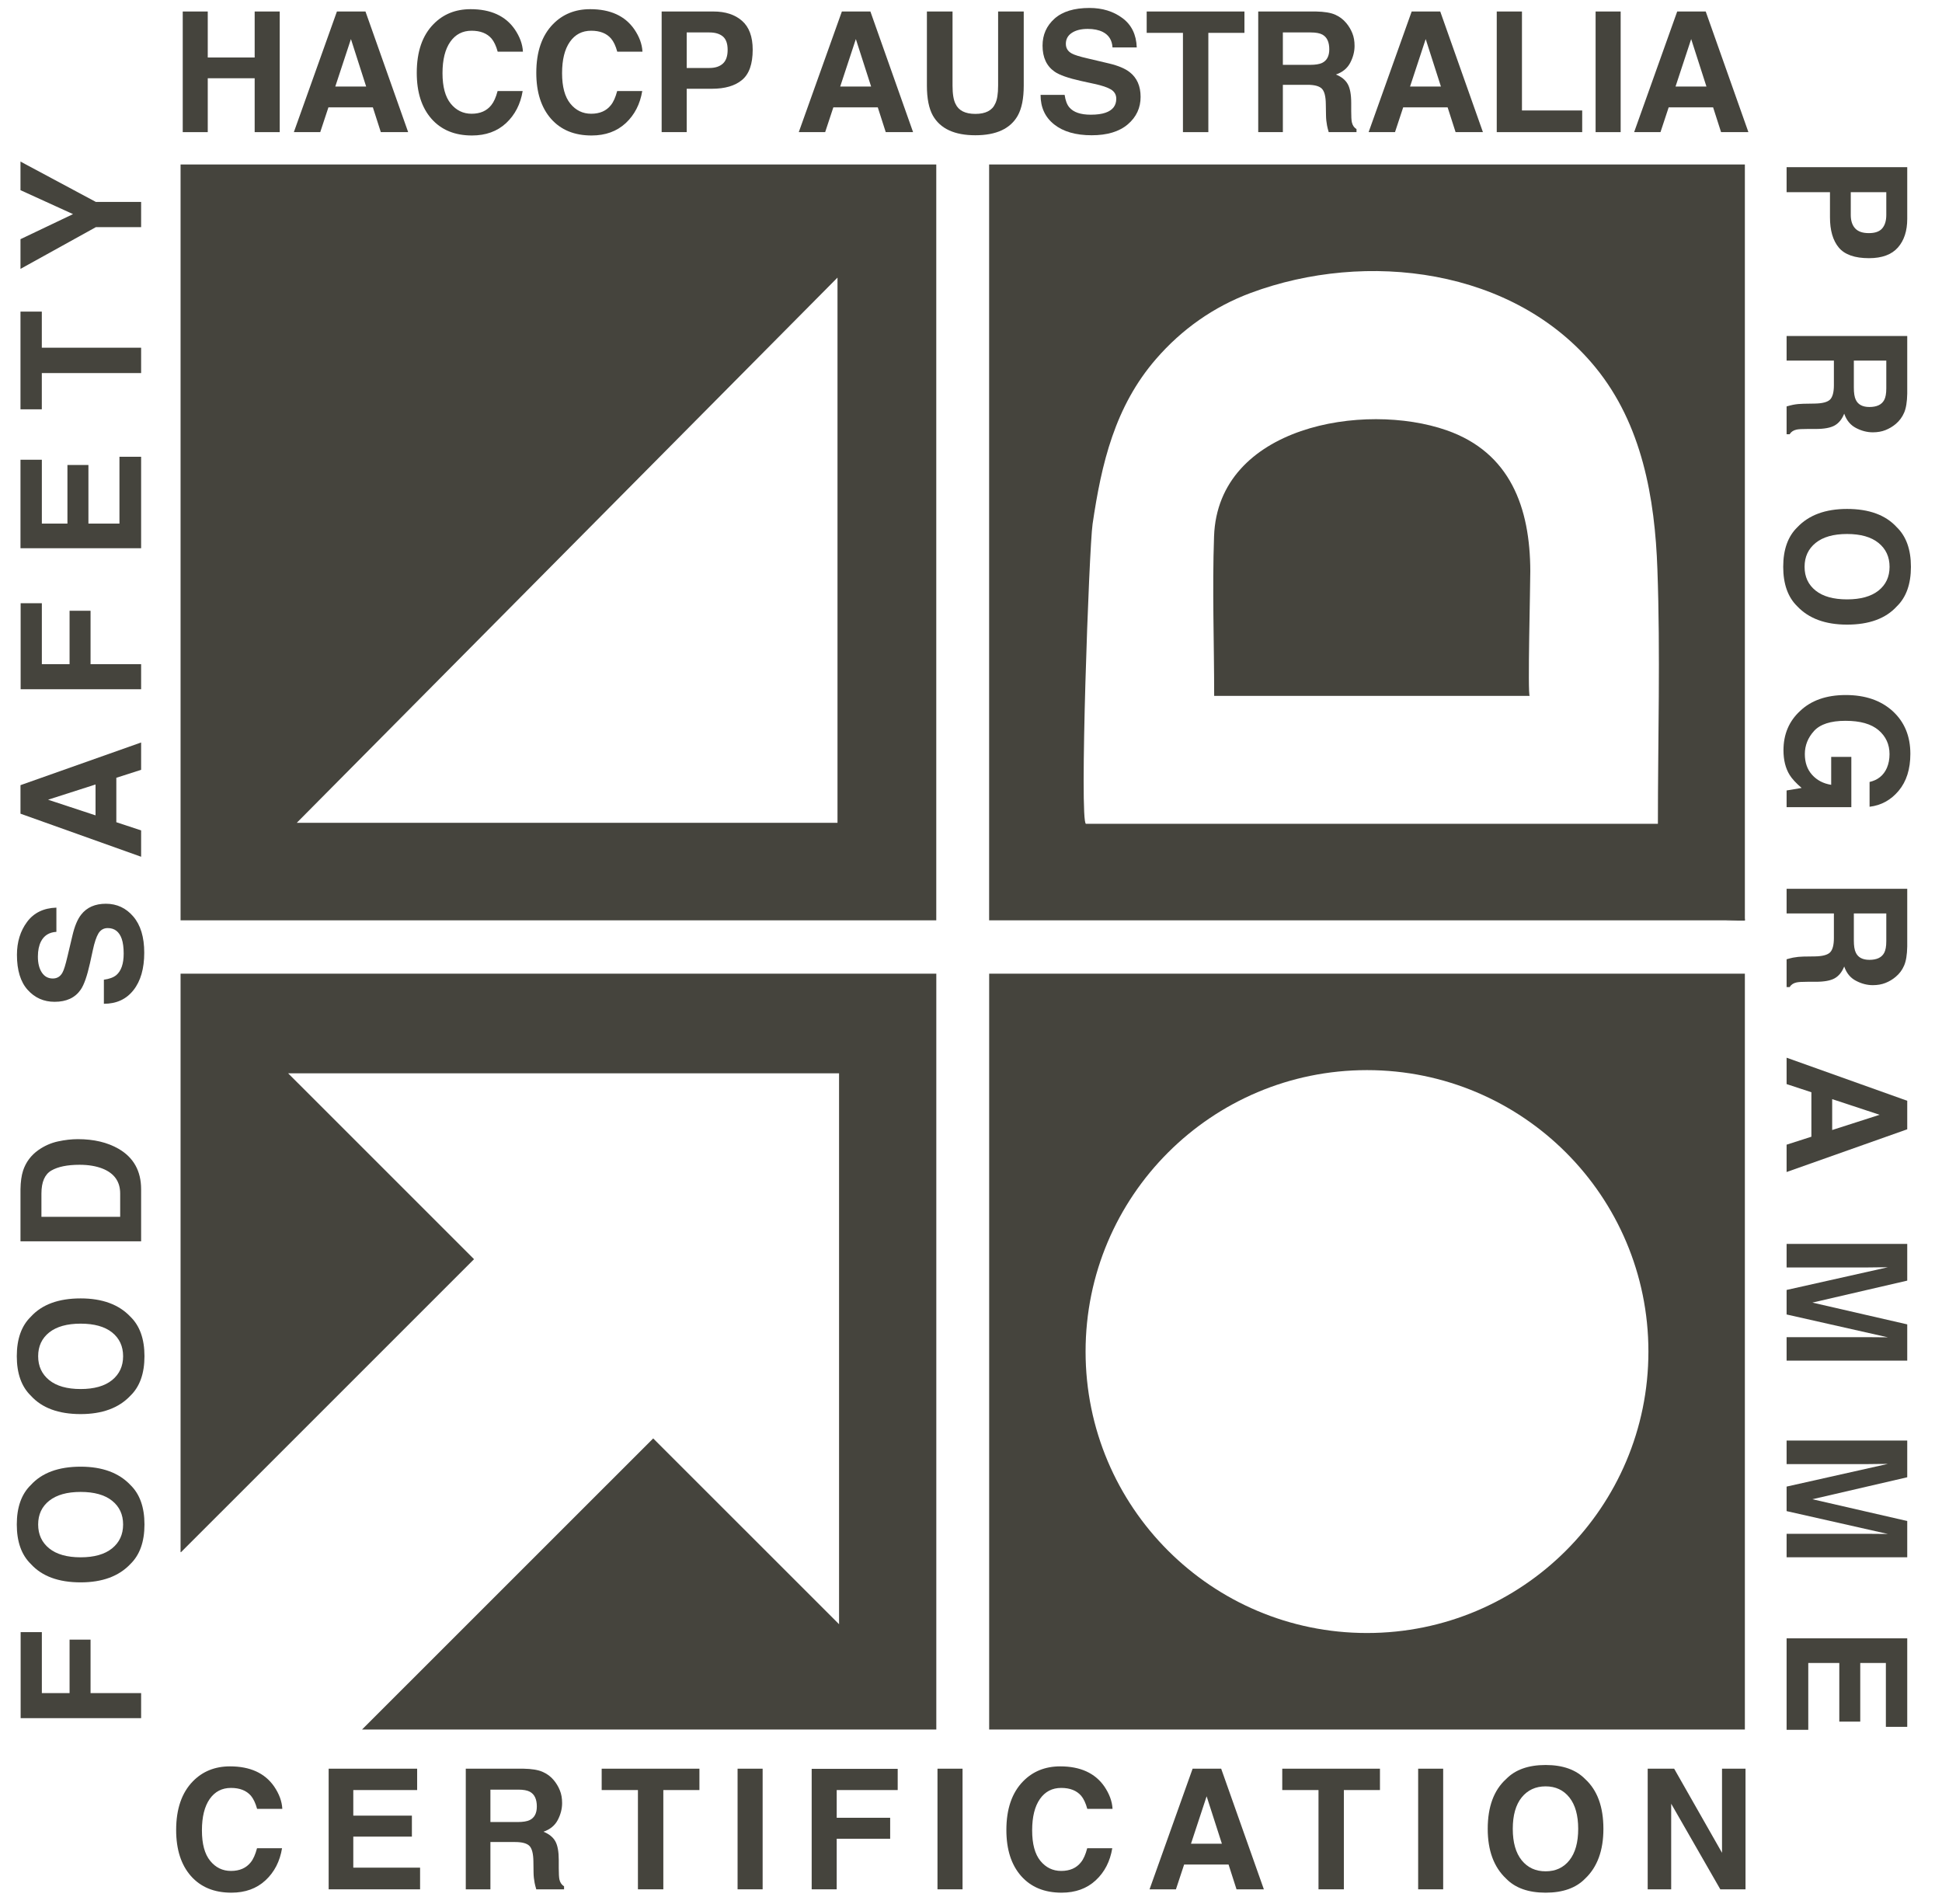
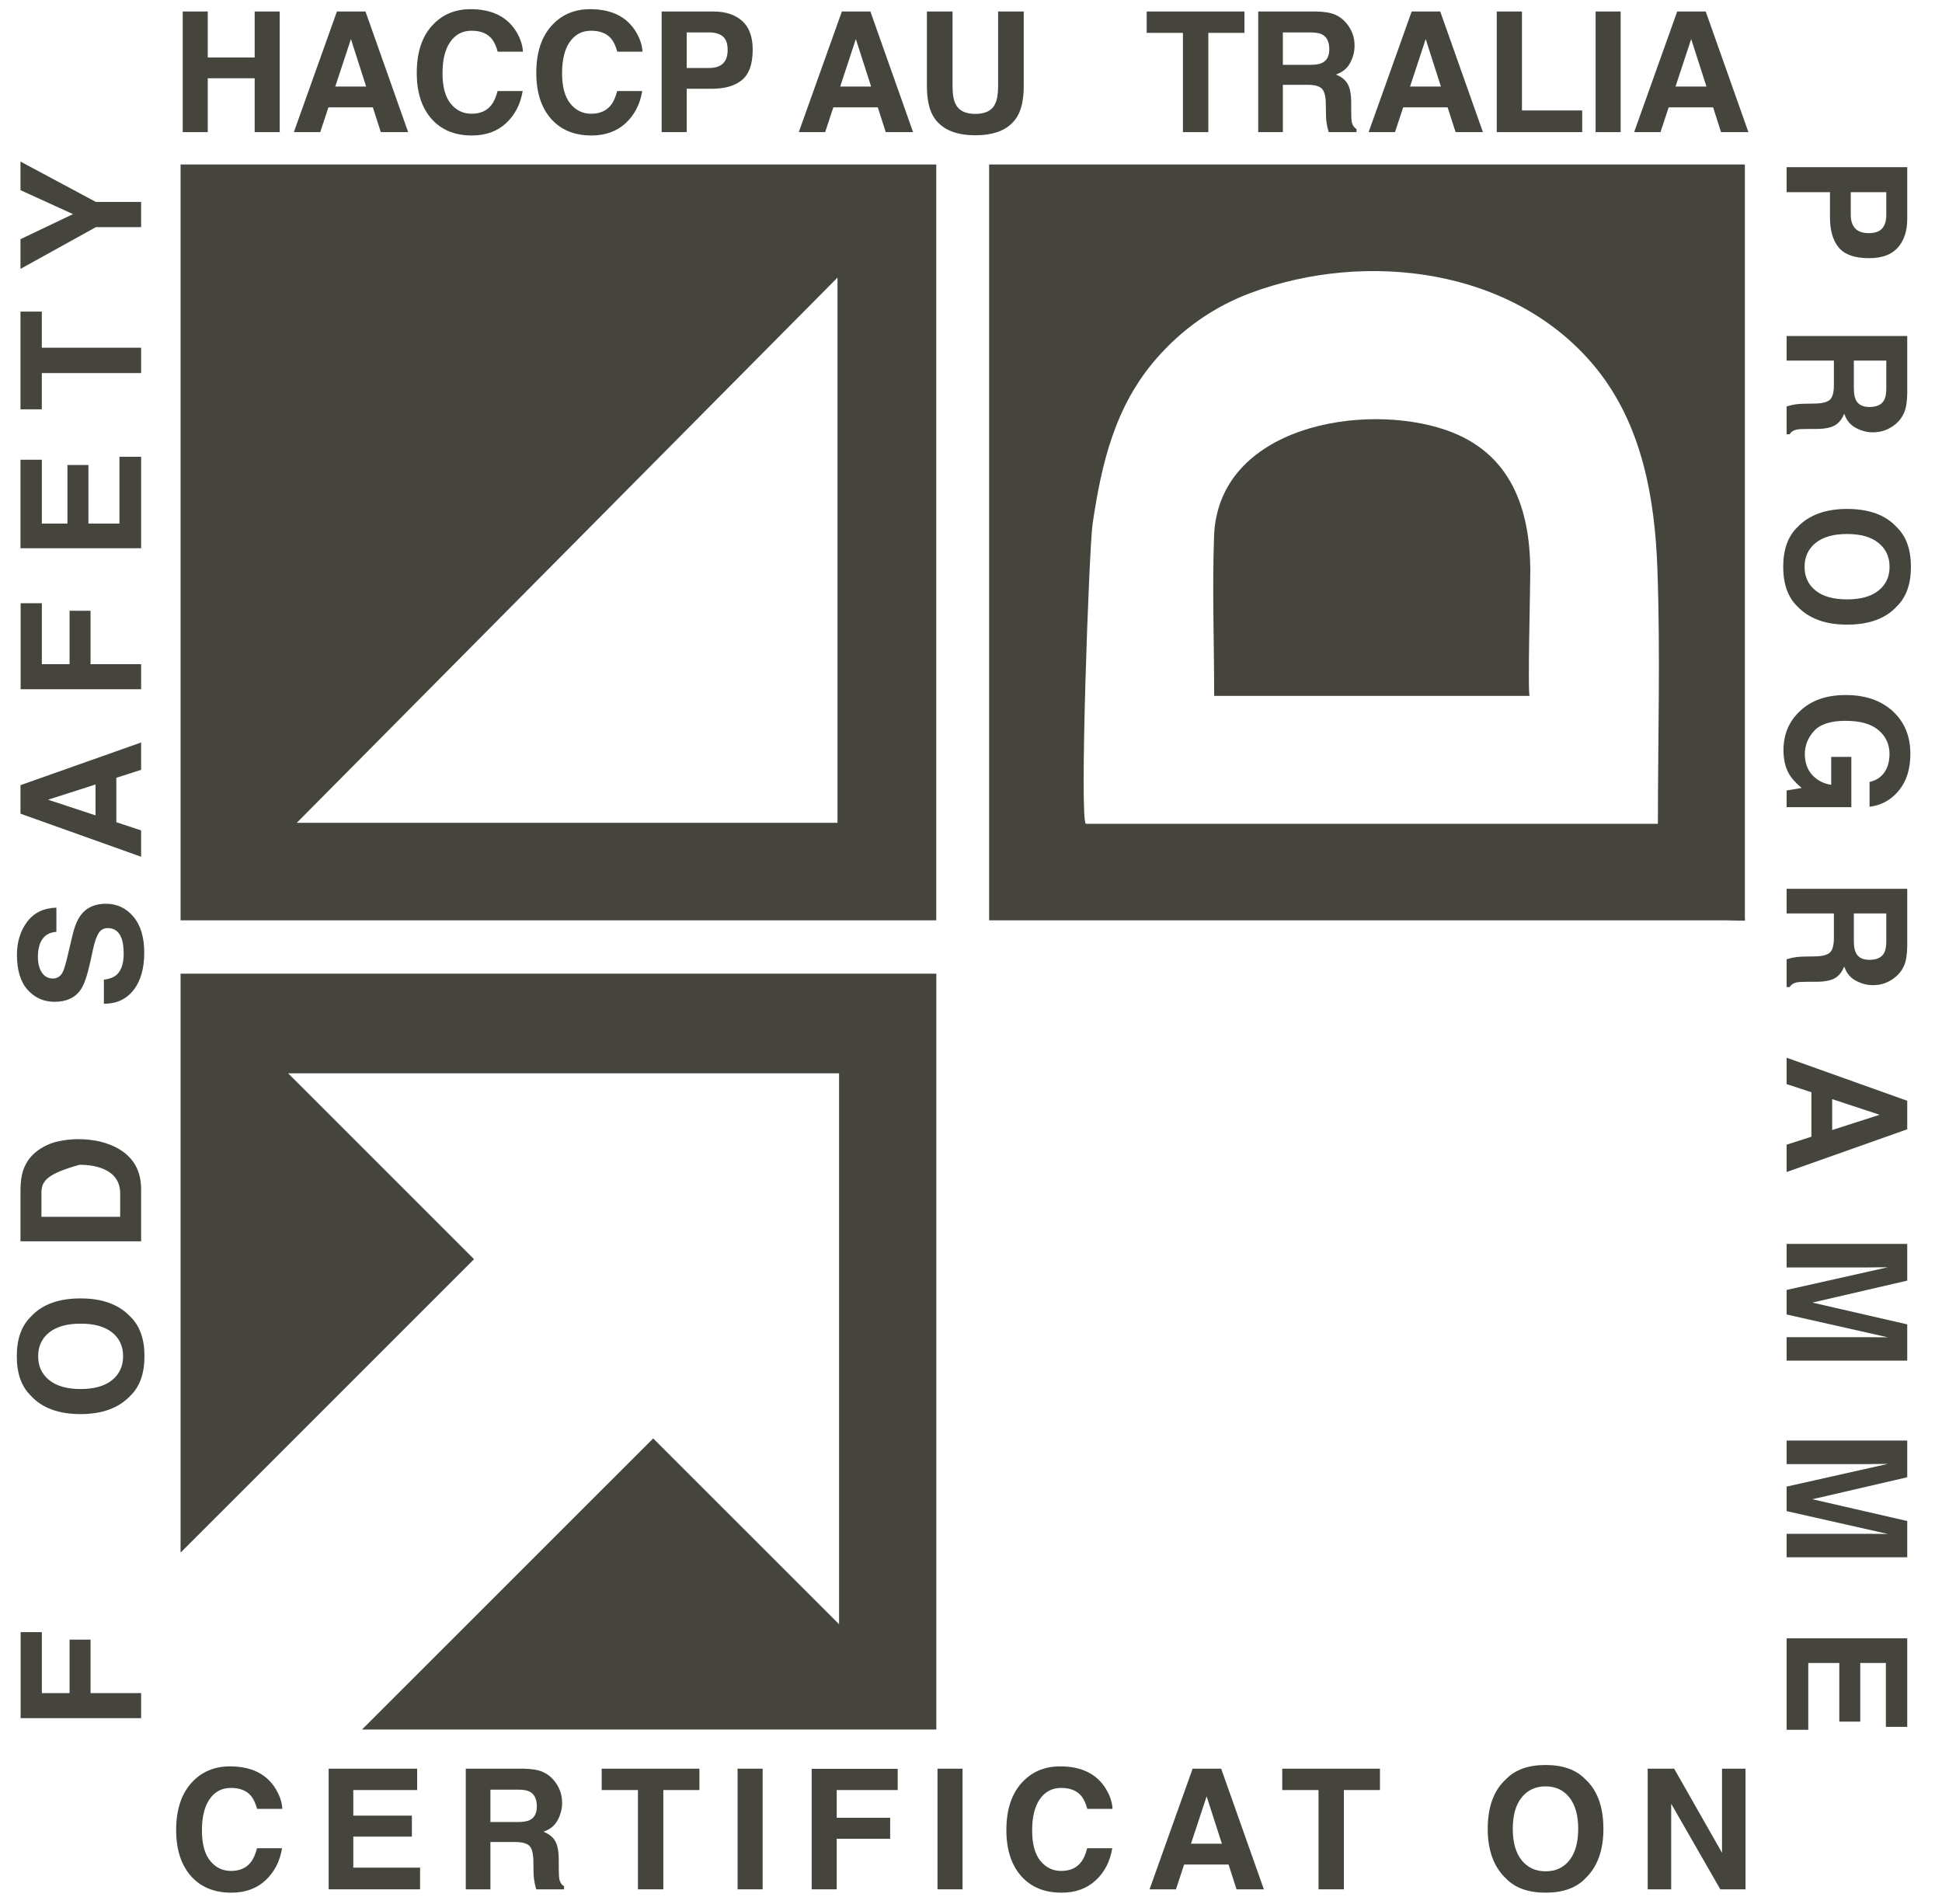
<svg xmlns="http://www.w3.org/2000/svg" width="51px" height="50px" viewBox="0 0 51 50">
  <title>HACCP-Black</title>
  <desc>Created with Sketch.</desc>
  <defs />
  <g id="Symbols" stroke="none" stroke-width="1" fill="none" fill-rule="evenodd">
    <g id="Footer" transform="translate(-783, -760)" fill="#45443D">
      <g id="HACCP-Black" transform="translate(783.441, 759.791)">
-         <path d="M35.459,43.093 C31.378,43.093 28.068,39.786 28.068,35.702 C28.068,31.621 31.378,28.311 35.459,28.311 C39.54,28.311 42.849,31.621 42.849,35.702 C42.849,39.786 39.54,43.093 35.459,43.093 Z M25.536,45.628 L45.382,45.628 L45.382,25.779 L25.536,25.779 L25.536,45.628 Z" id="Fill-1" />
        <polygon id="Fill-3" points="24.148 25.779 24.148 45.628 9.066 45.628 16.713 37.983 21.594 42.862 21.594 28.395 7.126 28.395 12.008 33.276 4.314 40.969 4.301 40.969 4.301 25.779" />
        <path d="M21.553,21.817 L7.352,21.817 L21.553,7.499 L21.553,21.817 Z M4.301,24.378 L24.147,24.378 L24.147,4.529 L4.301,4.529 L4.301,24.378 Z" id="Fill-5" />
        <path d="M44.882,24.386 C45.126,24.371 45.297,24.355 45.382,24.337 L45.382,24.386 L44.882,24.386 Z" id="Fill-7" />
        <polygon id="Fill-9" points="4.358 3.679 4.358 0.511 5.015 0.511 5.015 1.719 6.247 1.719 6.247 0.511 6.905 0.511 6.905 3.679 6.247 3.679 6.247 2.264 5.015 2.264 5.015 3.679" />
        <path d="M8.364,2.482 L9.175,2.482 L8.775,1.235 L8.364,2.482 Z M8.407,0.511 L9.157,0.511 L10.278,3.679 L9.56,3.679 L9.351,3.028 L8.184,3.028 L7.969,3.679 L7.276,3.679 L8.407,0.511 Z" id="Fill-11" />
        <path d="M10.944,0.842 C11.199,0.581 11.524,0.45 11.918,0.45 C12.445,0.45 12.831,0.625 13.075,0.975 C13.209,1.171 13.282,1.368 13.292,1.566 L12.629,1.566 C12.588,1.414 12.533,1.3 12.468,1.222 C12.349,1.084 12.174,1.016 11.943,1.016 C11.707,1.016 11.521,1.113 11.385,1.307 C11.249,1.501 11.18,1.776 11.18,2.131 C11.18,2.487 11.252,2.753 11.396,2.93 C11.54,3.107 11.722,3.196 11.944,3.196 C12.171,3.196 12.344,3.12 12.463,2.968 C12.529,2.886 12.584,2.764 12.627,2.6 L13.285,2.6 C13.228,2.945 13.083,3.226 12.85,3.443 C12.617,3.659 12.318,3.767 11.954,3.767 C11.503,3.767 11.149,3.621 10.891,3.329 C10.632,3.035 10.504,2.632 10.504,2.121 C10.504,1.567 10.65,1.141 10.944,0.842" id="Fill-13" />
        <path d="M14.083,0.842 C14.338,0.581 14.663,0.45 15.057,0.45 C15.584,0.45 15.97,0.625 16.214,0.975 C16.349,1.171 16.421,1.368 16.431,1.566 L15.769,1.566 C15.727,1.414 15.673,1.3 15.607,1.222 C15.489,1.084 15.314,1.016 15.083,1.016 C14.846,1.016 14.66,1.113 14.524,1.307 C14.388,1.501 14.32,1.776 14.32,2.131 C14.32,2.487 14.392,2.753 14.536,2.93 C14.679,3.107 14.862,3.196 15.084,3.196 C15.311,3.196 15.484,3.12 15.603,2.968 C15.669,2.886 15.723,2.764 15.767,2.6 L16.425,2.6 C16.368,2.945 16.223,3.226 15.99,3.443 C15.756,3.659 15.458,3.767 15.094,3.767 C14.642,3.767 14.288,3.621 14.03,3.329 C13.772,3.035 13.643,2.632 13.643,2.121 C13.643,1.567 13.79,1.141 14.083,0.842" id="Fill-15" />
        <path d="M18.542,1.166 C18.458,1.096 18.341,1.061 18.19,1.061 L17.593,1.061 L17.593,1.994 L18.19,1.994 C18.341,1.994 18.458,1.956 18.542,1.88 C18.626,1.804 18.668,1.683 18.668,1.519 C18.668,1.354 18.626,1.236 18.542,1.166 M19.047,2.308 C18.862,2.463 18.597,2.54 18.253,2.54 L17.593,2.54 L17.593,3.679 L16.935,3.679 L16.935,0.511 L18.296,0.511 C18.609,0.511 18.859,0.592 19.046,0.756 C19.232,0.919 19.326,1.172 19.326,1.514 C19.326,1.889 19.233,2.153 19.047,2.308" id="Fill-17" />
        <path d="M21.624,2.482 L22.436,2.482 L22.035,1.235 L21.624,2.482 Z M21.668,0.511 L22.417,0.511 L23.538,3.679 L22.82,3.679 L22.611,3.028 L21.444,3.028 L21.229,3.679 L20.536,3.679 L21.668,0.511 Z" id="Fill-19" />
        <path d="M23.901,0.511 L24.574,0.511 L24.574,2.456 C24.574,2.674 24.6,2.833 24.651,2.933 C24.731,3.111 24.905,3.2 25.174,3.2 C25.441,3.2 25.614,3.111 25.694,2.933 C25.746,2.833 25.771,2.674 25.771,2.456 L25.771,0.511 L26.444,0.511 L26.444,2.458 C26.444,2.795 26.392,3.057 26.287,3.245 C26.093,3.589 25.722,3.761 25.174,3.761 C24.626,3.761 24.254,3.589 24.058,3.245 C23.953,3.057 23.901,2.795 23.901,2.458 L23.901,0.511 Z" id="Fill-21" />
-         <path d="M27.518,2.701 C27.539,2.846 27.579,2.954 27.639,3.026 C27.748,3.156 27.936,3.221 28.203,3.221 C28.362,3.221 28.492,3.204 28.591,3.169 C28.78,3.104 28.874,2.981 28.874,2.802 C28.874,2.697 28.828,2.617 28.736,2.559 C28.643,2.503 28.496,2.454 28.296,2.411 L27.953,2.336 C27.615,2.261 27.384,2.18 27.258,2.093 C27.044,1.946 26.938,1.718 26.938,1.407 C26.938,1.123 27.042,0.888 27.251,0.7 C27.46,0.512 27.767,0.418 28.171,0.418 C28.509,0.418 28.798,0.507 29.036,0.684 C29.275,0.861 29.4,1.118 29.412,1.455 L28.775,1.455 C28.764,1.264 28.678,1.128 28.52,1.048 C28.414,0.995 28.283,0.968 28.126,0.968 C27.95,0.968 27.811,1.003 27.707,1.072 C27.603,1.141 27.55,1.236 27.55,1.36 C27.55,1.473 27.602,1.557 27.705,1.613 C27.771,1.651 27.911,1.695 28.126,1.744 L28.681,1.875 C28.925,1.933 29.108,2.01 29.229,2.106 C29.418,2.255 29.513,2.47 29.513,2.753 C29.513,3.042 29.401,3.283 29.177,3.474 C28.953,3.665 28.637,3.761 28.229,3.761 C27.812,3.761 27.483,3.667 27.245,3.478 C27.005,3.289 26.886,3.031 26.886,2.701 L27.518,2.701 Z" id="Fill-23" />
        <polygon id="Fill-26" points="32.24 0.511 32.24 1.072 31.292 1.072 31.292 3.679 30.625 3.679 30.625 1.072 29.673 1.072 29.673 0.511" />
        <path d="M33.249,1.061 L33.249,1.912 L33.961,1.912 C34.103,1.912 34.209,1.895 34.28,1.861 C34.405,1.8 34.468,1.681 34.468,1.504 C34.468,1.312 34.407,1.183 34.286,1.117 C34.218,1.08 34.116,1.061 33.98,1.061 L33.249,1.061 Z M34.617,0.592 C34.734,0.643 34.833,0.716 34.914,0.814 C34.981,0.894 35.034,0.983 35.073,1.08 C35.113,1.177 35.132,1.289 35.132,1.414 C35.132,1.564 35.094,1.712 35.018,1.857 C34.942,2.003 34.817,2.106 34.642,2.166 C34.788,2.224 34.891,2.308 34.952,2.416 C35.013,2.524 35.044,2.69 35.044,2.912 L35.044,3.125 C35.044,3.269 35.049,3.368 35.061,3.419 C35.079,3.501 35.12,3.561 35.183,3.599 L35.183,3.679 L34.453,3.679 C34.433,3.609 34.418,3.552 34.41,3.509 C34.393,3.421 34.383,3.33 34.382,3.236 L34.377,2.942 C34.375,2.74 34.34,2.605 34.273,2.538 C34.206,2.47 34.08,2.436 33.895,2.436 L33.249,2.436 L33.249,3.679 L32.602,3.679 L32.602,0.511 L34.117,0.511 C34.334,0.515 34.501,0.542 34.617,0.592 Z" id="Fill-28" />
        <path d="M36.589,2.482 L37.4,2.482 L37,1.235 L36.589,2.482 Z M36.632,0.511 L37.382,0.511 L38.503,3.679 L37.785,3.679 L37.576,3.028 L36.409,3.028 L36.194,3.679 L35.501,3.679 L36.632,0.511 Z" id="Fill-30" />
        <polygon id="Fill-32" points="38.866 0.511 39.528 0.511 39.528 3.11 41.11 3.11 41.11 3.679 38.866 3.679" />
        <polygon id="Fill-34" points="41.462 3.679 42.12 3.679 42.12 0.511 41.462 0.511" />
        <path d="M43.561,2.482 L44.373,2.482 L43.972,1.235 L43.561,2.482 Z M43.605,0.511 L44.354,0.511 L45.475,3.679 L44.757,3.679 L44.548,3.028 L43.381,3.028 L43.166,3.679 L42.474,3.679 L43.605,0.511 Z" id="Fill-36" />
        <path d="M4.625,46.987 C4.88,46.726 5.205,46.595 5.599,46.595 C6.126,46.595 6.512,46.771 6.756,47.12 C6.891,47.317 6.963,47.514 6.973,47.711 L6.311,47.711 C6.269,47.56 6.214,47.445 6.149,47.367 C6.03,47.23 5.856,47.161 5.624,47.161 C5.388,47.161 5.202,47.258 5.066,47.452 C4.93,47.647 4.862,47.921 4.862,48.277 C4.862,48.632 4.934,48.898 5.078,49.075 C5.221,49.252 5.404,49.341 5.625,49.341 C5.852,49.341 6.025,49.265 6.145,49.113 C6.211,49.031 6.265,48.909 6.309,48.745 L6.966,48.745 C6.909,49.09 6.765,49.371 6.531,49.588 C6.298,49.804 6,49.912 5.635,49.912 C5.184,49.912 4.83,49.766 4.572,49.474 C4.314,49.18 4.185,48.777 4.185,48.266 C4.185,47.713 4.332,47.287 4.625,46.987" id="Fill-37" />
        <polygon id="Fill-38" points="10.514 47.217 8.837 47.217 8.837 47.889 10.376 47.889 10.376 48.44 8.837 48.44 8.837 49.255 10.591 49.255 10.591 49.824 8.19 49.824 8.19 46.656 10.514 46.656" />
        <path d="M12.438,47.206 L12.438,48.057 L13.151,48.057 C13.292,48.057 13.398,48.04 13.469,48.006 C13.594,47.946 13.657,47.826 13.657,47.649 C13.657,47.457 13.596,47.328 13.475,47.262 C13.407,47.225 13.305,47.206 13.169,47.206 L12.438,47.206 Z M13.806,46.738 C13.923,46.788 14.022,46.861 14.103,46.959 C14.17,47.04 14.223,47.128 14.262,47.226 C14.302,47.323 14.321,47.434 14.321,47.559 C14.321,47.709 14.283,47.857 14.207,48.003 C14.131,48.148 14.006,48.251 13.831,48.311 C13.977,48.37 14.081,48.453 14.142,48.561 C14.203,48.669 14.233,48.835 14.233,49.057 L14.233,49.27 C14.233,49.414 14.239,49.513 14.25,49.564 C14.268,49.646 14.309,49.706 14.372,49.745 L14.372,49.824 L13.642,49.824 C13.622,49.754 13.607,49.697 13.599,49.654 C13.582,49.566 13.572,49.475 13.571,49.382 L13.567,49.087 C13.564,48.885 13.529,48.75 13.462,48.683 C13.395,48.616 13.269,48.582 13.085,48.582 L12.438,48.582 L12.438,49.824 L11.791,49.824 L11.791,46.656 L13.307,46.656 C13.523,46.66 13.69,46.687 13.806,46.738 Z" id="Fill-39" />
        <polygon id="Fill-40" points="17.927 46.656 17.927 47.217 16.979 47.217 16.979 49.824 16.312 49.824 16.312 47.217 15.36 47.217 15.36 46.656" />
        <polygon id="Fill-41" points="18.929 49.824 19.587 49.824 19.587 46.656 18.929 46.656" />
        <polygon id="Fill-42" points="20.875 46.66 23.134 46.66 23.134 47.217 21.532 47.217 21.532 47.945 22.936 47.945 22.936 48.496 21.532 48.496 21.532 49.824 20.875 49.824" />
        <polygon id="Fill-43" points="24.179 49.824 24.837 49.824 24.837 46.656 24.179 46.656" />
        <path d="M26.428,46.987 C26.683,46.726 27.008,46.595 27.402,46.595 C27.929,46.595 28.315,46.771 28.559,47.12 C28.693,47.317 28.766,47.514 28.776,47.711 L28.113,47.711 C28.072,47.56 28.017,47.445 27.952,47.367 C27.833,47.23 27.659,47.161 27.427,47.161 C27.191,47.161 27.005,47.258 26.869,47.452 C26.733,47.647 26.665,47.921 26.665,48.277 C26.665,48.632 26.737,48.898 26.88,49.075 C27.024,49.252 27.207,49.341 27.428,49.341 C27.655,49.341 27.828,49.265 27.947,49.113 C28.014,49.031 28.068,48.909 28.111,48.745 L28.769,48.745 C28.712,49.09 28.568,49.371 28.334,49.588 C28.101,49.804 27.802,49.912 27.438,49.912 C26.987,49.912 26.633,49.766 26.375,49.474 C26.116,49.18 25.988,48.777 25.988,48.266 C25.988,47.713 26.134,47.287 26.428,46.987" id="Fill-44" />
        <path d="M30.836,48.627 L31.648,48.627 L31.247,47.381 L30.836,48.627 Z M30.879,46.656 L31.629,46.656 L32.75,49.824 L32.032,49.824 L31.823,49.173 L30.656,49.173 L30.441,49.824 L29.748,49.824 L30.879,46.656 Z" id="Fill-45" />
        <polygon id="Fill-46" points="35.799 46.656 35.799 47.217 34.851 47.217 34.851 49.824 34.185 49.824 34.185 47.217 33.233 47.217 33.233 46.656" />
-         <polygon id="Fill-47" points="36.802 49.824 37.459 49.824 37.459 46.656 36.802 46.656" />
        <path d="M40.774,49.061 C40.928,48.867 41.005,48.593 41.005,48.236 C41.005,47.881 40.928,47.606 40.774,47.412 C40.62,47.218 40.412,47.12 40.149,47.12 C39.887,47.12 39.678,47.217 39.521,47.41 C39.365,47.604 39.287,47.879 39.287,48.236 C39.287,48.593 39.365,48.867 39.521,49.061 C39.678,49.255 39.887,49.351 40.149,49.351 C40.412,49.351 40.62,49.255 40.774,49.061 M41.188,49.542 C40.948,49.789 40.602,49.912 40.149,49.912 C39.696,49.912 39.35,49.789 39.111,49.542 C38.79,49.24 38.629,48.805 38.629,48.236 C38.629,47.656 38.79,47.22 39.111,46.929 C39.35,46.683 39.696,46.559 40.149,46.559 C40.602,46.559 40.948,46.683 41.188,46.929 C41.507,47.22 41.667,47.656 41.667,48.236 C41.667,48.805 41.507,49.24 41.188,49.542" id="Fill-48" />
        <polygon id="Fill-49" points="42.83 46.656 43.525 46.656 44.782 48.865 44.782 46.656 45.399 46.656 45.399 49.824 44.737 49.824 43.447 47.576 43.447 49.824 42.83 49.824" />
        <polygon id="Fill-50" points="0.101 45.329 0.101 43.07 0.658 43.07 0.658 44.671 1.386 44.671 1.386 43.267 1.937 43.267 1.937 44.671 3.265 44.671 3.265 45.329" />
-         <path d="M2.502,39.619 C2.309,39.465 2.033,39.388 1.677,39.388 C1.321,39.388 1.047,39.465 0.852,39.619 C0.658,39.773 0.561,39.981 0.561,40.243 C0.561,40.505 0.658,40.715 0.851,40.871 C1.044,41.027 1.32,41.105 1.677,41.105 C2.033,41.105 2.309,41.027 2.502,40.871 C2.695,40.715 2.792,40.505 2.792,40.243 C2.792,39.981 2.695,39.773 2.502,39.619 M2.983,39.205 C3.23,39.444 3.353,39.79 3.353,40.243 C3.353,40.696 3.23,41.042 2.983,41.282 C2.681,41.602 2.245,41.763 1.677,41.763 C1.096,41.763 0.661,41.602 0.37,41.282 C0.123,41.042 -4.1814304e-05,40.696 -4.1814304e-05,40.243 C-4.1814304e-05,39.79 0.123,39.444 0.37,39.205 C0.661,38.886 1.096,38.725 1.677,38.725 C2.245,38.725 2.681,38.886 2.983,39.205" id="Fill-51" />
        <path d="M2.502,35.199 C2.309,35.046 2.033,34.969 1.677,34.969 C1.321,34.969 1.047,35.046 0.852,35.199 C0.658,35.354 0.561,35.562 0.561,35.824 C0.561,36.086 0.658,36.295 0.851,36.452 C1.044,36.608 1.32,36.686 1.677,36.686 C2.033,36.686 2.309,36.608 2.502,36.452 C2.695,36.295 2.792,36.086 2.792,35.824 C2.792,35.562 2.695,35.354 2.502,35.199 M2.983,34.786 C3.23,35.025 3.353,35.371 3.353,35.824 C3.353,36.277 3.23,36.623 2.983,36.862 C2.681,37.183 2.245,37.344 1.677,37.344 C1.096,37.344 0.661,37.183 0.37,36.862 C0.123,36.623 -4.1814304e-05,36.277 -4.1814304e-05,35.824 C-4.1814304e-05,35.371 0.123,35.025 0.37,34.786 C0.661,34.466 1.096,34.306 1.677,34.306 C2.245,34.306 2.681,34.466 2.983,34.786" id="Fill-52" />
-         <path d="M0.647,32.164 L2.715,32.164 L2.715,31.552 C2.715,31.239 2.561,31.021 2.253,30.898 C2.084,30.831 1.882,30.797 1.649,30.797 C1.327,30.797 1.079,30.848 0.906,30.949 C0.734,31.05 0.647,31.251 0.647,31.552 L0.647,32.164 Z M0.165,30.95 C0.239,30.728 0.373,30.548 0.568,30.41 C0.725,30.3 0.896,30.224 1.079,30.184 C1.263,30.144 1.437,30.124 1.604,30.124 C2.025,30.124 2.381,30.209 2.674,30.378 C3.068,30.607 3.265,30.961 3.265,31.44 L3.265,32.807 L0.097,32.807 L0.097,31.44 C0.1,31.244 0.123,31.08 0.165,30.95 Z" id="Fill-53" />
+         <path d="M0.647,32.164 L2.715,32.164 L2.715,31.552 C2.715,31.239 2.561,31.021 2.253,30.898 C2.084,30.831 1.882,30.797 1.649,30.797 C0.734,31.05 0.647,31.251 0.647,31.552 L0.647,32.164 Z M0.165,30.95 C0.239,30.728 0.373,30.548 0.568,30.41 C0.725,30.3 0.896,30.224 1.079,30.184 C1.263,30.144 1.437,30.124 1.604,30.124 C2.025,30.124 2.381,30.209 2.674,30.378 C3.068,30.607 3.265,30.961 3.265,31.44 L3.265,32.807 L0.097,32.807 L0.097,31.44 C0.1,31.244 0.123,31.08 0.165,30.95 Z" id="Fill-53" />
        <path d="M2.287,25.937 C2.432,25.917 2.54,25.876 2.612,25.817 C2.742,25.707 2.807,25.518 2.807,25.252 C2.807,25.093 2.79,24.964 2.756,24.864 C2.69,24.675 2.567,24.581 2.388,24.581 C2.283,24.581 2.203,24.627 2.145,24.719 C2.089,24.812 2.04,24.959 1.997,25.16 L1.922,25.503 C1.847,25.84 1.766,26.071 1.679,26.197 C1.532,26.411 1.304,26.517 0.993,26.517 C0.709,26.517 0.474,26.413 0.286,26.204 C0.098,25.996 0.004,25.688 0.004,25.284 C0.004,24.946 0.093,24.657 0.27,24.419 C0.447,24.18 0.704,24.055 1.04,24.044 L1.04,24.68 C0.85,24.691 0.714,24.777 0.634,24.935 C0.581,25.041 0.554,25.173 0.554,25.33 C0.554,25.505 0.589,25.644 0.658,25.748 C0.727,25.853 0.823,25.905 0.946,25.905 C1.059,25.905 1.143,25.853 1.199,25.751 C1.237,25.684 1.28,25.544 1.33,25.33 L1.462,24.774 C1.519,24.53 1.596,24.347 1.692,24.226 C1.841,24.037 2.056,23.942 2.339,23.942 C2.628,23.942 2.869,24.054 3.06,24.278 C3.251,24.502 3.347,24.818 3.347,25.227 C3.347,25.643 3.253,25.972 3.064,26.211 C2.876,26.45 2.617,26.569 2.287,26.569 L2.287,25.937 Z" id="Fill-54" />
        <path d="M2.068,21.621 L2.068,20.81 L0.821,21.21 L2.068,21.621 Z M0.097,21.577 L0.097,20.828 L3.265,19.707 L3.265,20.425 L2.614,20.634 L2.614,21.801 L3.265,22.016 L3.265,22.708 L0.097,21.577 Z" id="Fill-55" />
        <polygon id="Fill-56" points="0.101 18.309 0.101 16.05 0.658 16.05 0.658 17.651 1.386 17.651 1.386 16.248 1.937 16.248 1.937 17.651 3.265 17.651 3.265 18.309" />
        <polygon id="Fill-57" points="0.658 12.282 0.658 13.959 1.33 13.959 1.33 12.42 1.881 12.42 1.881 13.959 2.696 13.959 2.696 12.204 3.265 12.204 3.265 14.606 0.097 14.606 0.097 12.282" />
        <polygon id="Fill-58" points="0.097 8.392 0.657 8.392 0.657 9.34 3.265 9.34 3.265 10.006 0.657 10.006 0.657 10.958 0.097 10.958" />
        <polygon id="Fill-59" points="0.097 5.203 0.097 4.452 2.077 5.512 3.265 5.512 3.265 6.174 2.077 6.174 0.097 7.27 0.097 6.49 1.477 5.832" />
        <path d="M48.99,6.205 C49.061,6.122 49.096,6.004 49.096,5.853 L49.096,5.256 L48.163,5.256 L48.163,5.853 C48.163,6.004 48.201,6.122 48.277,6.205 C48.353,6.289 48.473,6.331 48.638,6.331 C48.803,6.331 48.92,6.289 48.99,6.205 M47.849,6.711 C47.694,6.525 47.617,6.26 47.617,5.916 L47.617,5.256 L46.478,5.256 L46.478,4.599 L49.646,4.599 L49.646,5.959 C49.646,6.273 49.564,6.523 49.401,6.709 C49.237,6.895 48.984,6.989 48.642,6.989 C48.268,6.989 48.004,6.896 47.849,6.711" id="Fill-60" />
        <path d="M49.096,9.679 L48.244,9.679 L48.244,10.391 C48.244,10.533 48.261,10.639 48.296,10.71 C48.356,10.835 48.475,10.897 48.653,10.897 C48.845,10.897 48.974,10.837 49.04,10.715 C49.077,10.648 49.096,10.546 49.096,10.409 L49.096,9.679 Z M49.564,11.047 C49.514,11.164 49.44,11.262 49.343,11.344 C49.263,11.411 49.174,11.464 49.076,11.503 C48.979,11.542 48.868,11.562 48.743,11.562 C48.593,11.562 48.445,11.524 48.3,11.448 C48.154,11.372 48.051,11.247 47.991,11.072 C47.932,11.218 47.849,11.321 47.74,11.382 C47.632,11.443 47.467,11.474 47.245,11.474 L47.032,11.474 C46.887,11.474 46.789,11.479 46.738,11.491 C46.656,11.509 46.596,11.549 46.557,11.613 L46.478,11.613 L46.478,10.882 C46.548,10.862 46.604,10.848 46.647,10.839 C46.736,10.822 46.827,10.813 46.92,10.812 L47.215,10.807 C47.417,10.804 47.551,10.769 47.619,10.702 C47.686,10.635 47.72,10.509 47.72,10.325 L47.72,9.679 L46.478,9.679 L46.478,9.032 L49.646,9.032 L49.646,10.547 C49.642,10.764 49.615,10.93 49.564,11.047 Z" id="Fill-61" />
        <path d="M47.241,15.719 C47.434,15.873 47.709,15.949 48.066,15.949 C48.421,15.949 48.696,15.873 48.891,15.719 C49.085,15.564 49.182,15.357 49.182,15.094 C49.182,14.832 49.085,14.623 48.891,14.466 C48.698,14.31 48.423,14.232 48.066,14.232 C47.709,14.232 47.434,14.31 47.241,14.466 C47.047,14.623 46.95,14.832 46.95,15.094 C46.95,15.357 47.047,15.564 47.241,15.719 M46.759,16.132 C46.513,15.893 46.389,15.547 46.389,15.094 C46.389,14.641 46.513,14.295 46.759,14.056 C47.062,13.735 47.497,13.574 48.066,13.574 C48.646,13.574 49.082,13.735 49.373,14.056 C49.619,14.295 49.743,14.641 49.743,15.094 C49.743,15.547 49.619,15.893 49.373,16.132 C49.082,16.452 48.646,16.612 48.066,16.612 C47.497,16.612 47.062,16.452 46.759,16.132" id="Fill-62" />
        <path d="M48.657,20.744 C48.874,20.694 49.025,20.571 49.111,20.376 C49.158,20.267 49.181,20.146 49.181,20.013 C49.181,19.758 49.085,19.548 48.893,19.384 C48.701,19.22 48.412,19.138 48.025,19.138 C47.636,19.138 47.361,19.227 47.199,19.404 C47.038,19.582 46.957,19.784 46.957,20.011 C46.957,20.233 47.02,20.415 47.148,20.557 C47.276,20.699 47.442,20.786 47.649,20.819 L47.649,20.086 L48.178,20.086 L48.178,21.406 L46.478,21.406 L46.478,20.967 L46.873,20.901 C46.723,20.773 46.618,20.658 46.556,20.557 C46.449,20.382 46.396,20.167 46.396,19.912 C46.396,19.492 46.541,19.148 46.832,18.88 C47.124,18.601 47.524,18.461 48.031,18.461 C48.543,18.461 48.954,18.602 49.264,18.884 C49.573,19.167 49.728,19.54 49.728,20.004 C49.728,20.407 49.626,20.73 49.421,20.975 C49.217,21.219 48.962,21.359 48.657,21.395 L48.657,20.744 Z" id="Fill-63" />
        <path d="M49.096,24.197 L48.244,24.197 L48.244,24.909 C48.244,25.051 48.261,25.157 48.296,25.227 C48.356,25.353 48.475,25.415 48.653,25.415 C48.845,25.415 48.974,25.355 49.04,25.233 C49.077,25.166 49.096,25.063 49.096,24.927 L49.096,24.197 Z M49.564,25.565 C49.514,25.682 49.44,25.78 49.343,25.861 C49.263,25.929 49.174,25.982 49.076,26.021 C48.979,26.06 48.868,26.08 48.743,26.08 C48.593,26.08 48.445,26.042 48.3,25.965 C48.154,25.89 48.051,25.764 47.991,25.59 C47.932,25.736 47.849,25.839 47.74,25.9 C47.632,25.961 47.467,25.991 47.245,25.991 L47.032,25.991 C46.887,25.991 46.789,25.997 46.738,26.009 C46.656,26.026 46.596,26.067 46.557,26.131 L46.478,26.131 L46.478,25.4 C46.548,25.38 46.604,25.366 46.647,25.357 C46.736,25.34 46.827,25.331 46.92,25.329 L47.215,25.325 C47.417,25.322 47.551,25.287 47.619,25.22 C47.686,25.153 47.72,25.027 47.72,24.843 L47.72,24.197 L46.478,24.197 L46.478,23.549 L49.646,23.549 L49.646,25.065 C49.642,25.282 49.615,25.448 49.564,25.565 Z" id="Fill-64" />
        <path d="M47.675,29.073 L47.675,29.884 L48.921,29.484 L47.675,29.073 Z M49.646,29.116 L49.646,29.865 L46.478,30.987 L46.478,30.269 L47.129,30.06 L47.129,28.892 L46.478,28.678 L46.478,27.985 L49.646,29.116 Z" id="Fill-65" />
        <path d="M49.646,34.988 L49.646,35.94 L46.478,35.94 L46.478,35.324 L48.621,35.324 C48.682,35.324 48.769,35.325 48.879,35.326 C48.991,35.327 49.076,35.328 49.137,35.328 L46.478,34.728 L46.478,34.084 L49.137,33.488 C49.076,33.488 48.991,33.489 48.879,33.49 C48.769,33.492 48.682,33.493 48.621,33.493 L46.478,33.493 L46.478,32.875 L49.646,32.875 L49.646,33.839 L47.155,34.416 L49.646,34.988 Z" id="Fill-66" />
        <path d="M49.646,40.152 L49.646,41.104 L46.478,41.104 L46.478,40.488 L48.621,40.488 C48.682,40.488 48.769,40.488 48.879,40.49 C48.991,40.491 49.076,40.492 49.137,40.492 L46.478,39.892 L46.478,39.248 L49.137,38.652 C49.076,38.652 48.991,38.653 48.879,38.654 C48.769,38.656 48.682,38.657 48.621,38.657 L46.478,38.657 L46.478,38.039 L49.646,38.039 L49.646,39.003 L47.155,39.58 L49.646,40.152 Z" id="Fill-67" />
        <polygon id="Fill-68" points="49.085 45.557 49.085 43.88 48.412 43.88 48.412 45.42 47.862 45.42 47.862 43.88 47.047 43.88 47.047 45.635 46.478 45.635 46.478 43.233 49.646 43.233 49.646 45.557" />
        <path d="M43.098,21.843 L28.079,21.843 C27.9,21.843 28.159,14.597 28.252,13.97 C28.485,12.383 28.837,10.884 29.917,9.638 C30.593,8.856 31.437,8.261 32.406,7.901 C35.438,6.774 39.323,7.248 41.459,9.858 C42.681,11.352 43.02,13.287 43.085,15.162 C43.165,17.384 43.098,19.618 43.098,21.843 Z M25.535,24.378 L45.382,24.378 L45.382,4.529 L25.535,4.529 L25.535,24.378 Z" id="Fill-69" />
        <path d="M39.732,18.484 L31.445,18.484 C31.445,17.088 31.393,15.69 31.442,14.294 C31.543,11.397 35.386,10.752 37.548,11.508 C39.224,12.093 39.742,13.543 39.747,15.203 C39.75,15.524 39.672,18.484 39.732,18.484" id="Fill-70" />
      </g>
    </g>
  </g>
</svg>